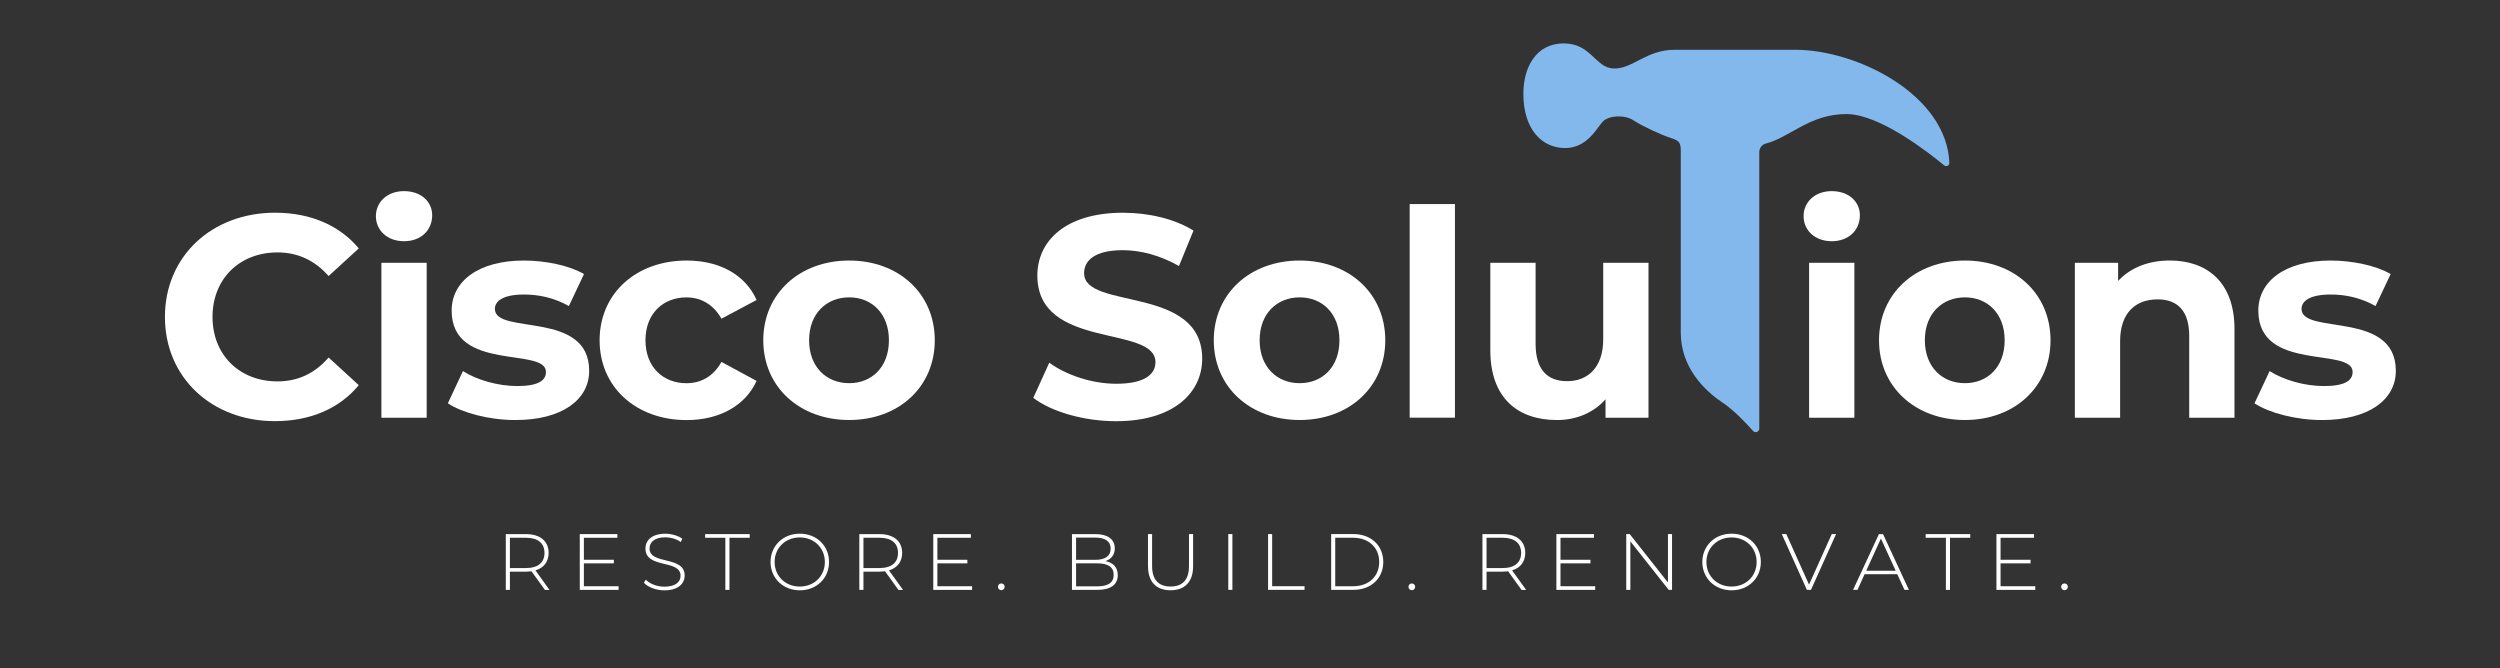
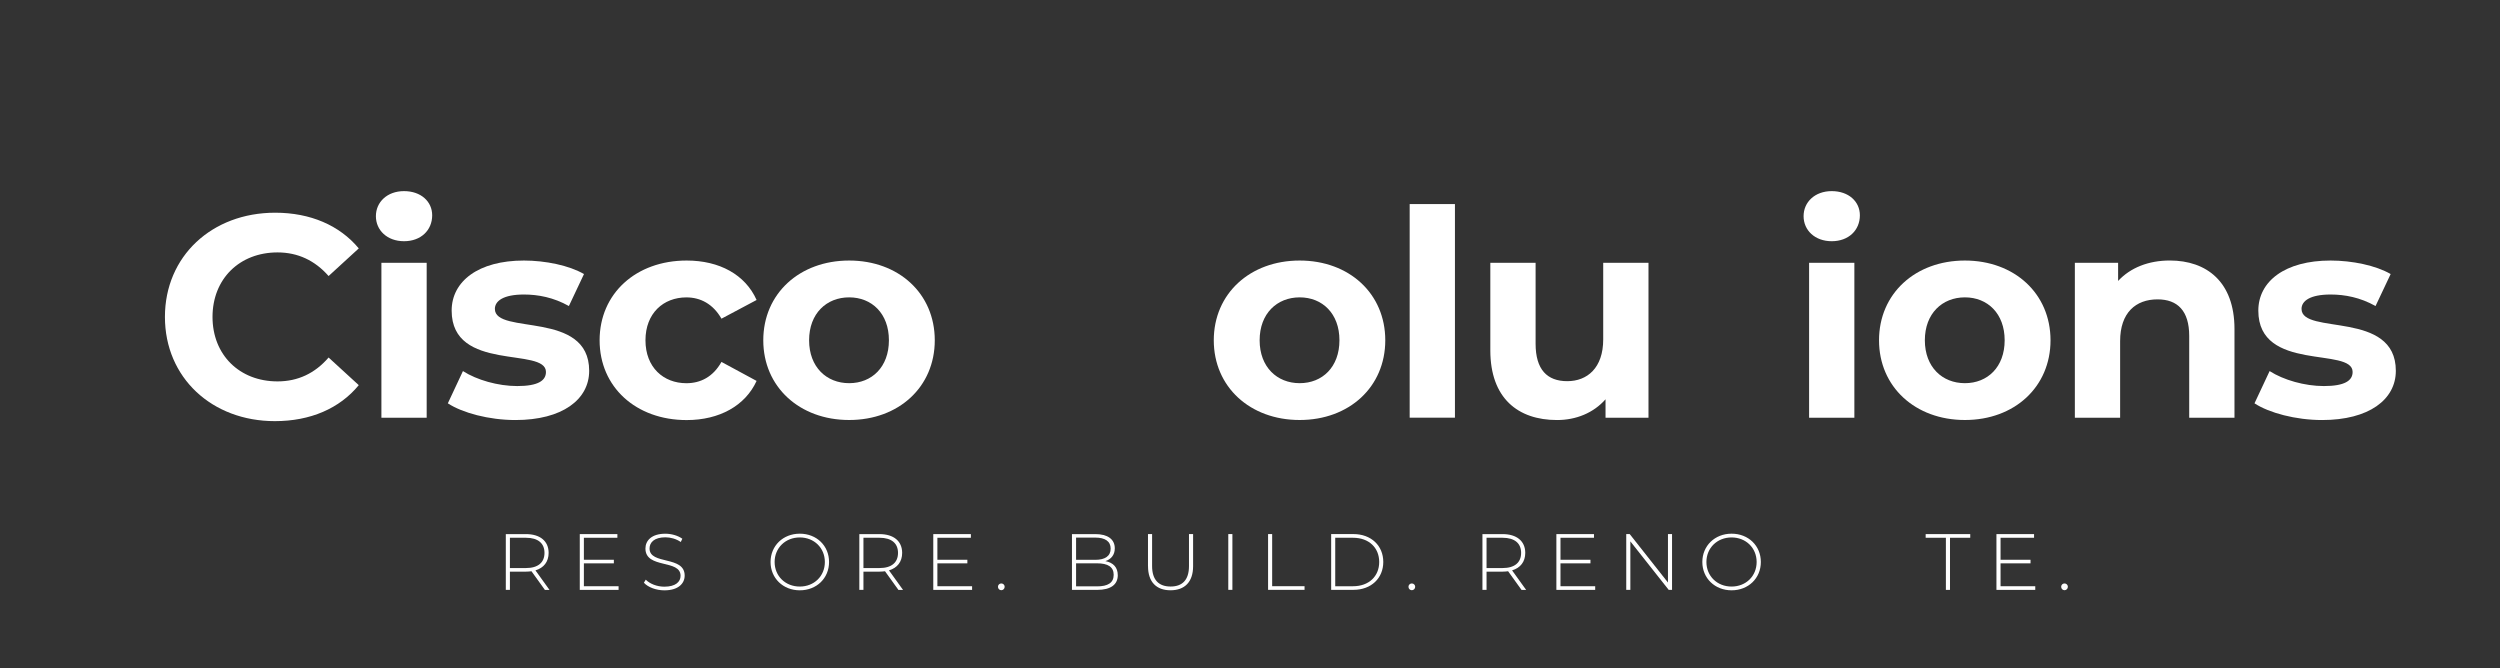
<svg xmlns="http://www.w3.org/2000/svg" width="288" height="77" viewBox="0 0 288 77" fill="none">
  <rect x="0" y="0" width="288" height="77" fill="#333333" stroke="none" />
  <g clip-path="url(#clip0_2028_1750)">
    <path d="M19 36.511C19 29.514 24.414 24.504 31.704 24.504C35.751 24.504 39.125 25.962 41.33 28.616L37.855 31.799C36.284 30.01 34.312 29.078 31.971 29.078C27.593 29.078 24.482 32.127 24.482 36.508C24.482 40.888 27.59 43.937 31.971 43.937C34.312 43.937 36.284 43.009 37.855 41.186L41.33 44.369C39.125 47.057 35.747 48.515 31.67 48.515C24.414 48.519 19 43.508 19 36.511Z" fill="white" />
-     <path d="M43.303 24.903C43.303 23.277 44.607 22.017 46.545 22.017C48.484 22.017 49.788 23.21 49.788 24.802C49.788 26.528 48.484 27.788 46.545 27.788C44.607 27.788 43.303 26.528 43.303 24.903ZM43.938 30.275H49.153V48.12H43.938V30.275Z" fill="white" />
+     <path d="M43.303 24.903C43.303 23.277 44.607 22.017 46.545 22.017C48.484 22.017 49.788 23.21 49.788 24.802C49.788 26.528 48.484 27.788 46.545 27.788C44.607 27.788 43.303 26.528 43.303 24.903ZM43.938 30.275H49.153V48.12H43.938V30.275" fill="white" />
    <path d="M51.592 46.461L53.331 42.748C54.936 43.777 57.374 44.474 59.584 44.474C61.992 44.474 62.894 43.844 62.894 42.849C62.894 39.93 52.031 42.916 52.031 35.784C52.031 32.403 55.109 30.014 60.354 30.014C62.827 30.014 65.569 30.576 67.275 31.572L65.536 35.255C63.762 34.26 61.992 33.928 60.354 33.928C58.013 33.928 57.01 34.658 57.01 35.587C57.01 38.64 67.873 35.687 67.873 42.718C67.873 46.036 64.765 48.388 59.381 48.388C56.337 48.388 53.264 47.56 51.592 46.464V46.461Z" fill="white" />
    <path d="M69.075 39.199C69.075 33.827 73.253 30.014 79.104 30.014C82.88 30.014 85.856 31.639 87.16 34.558L83.113 36.712C82.144 35.02 80.704 34.26 79.07 34.26C76.428 34.26 74.358 36.083 74.358 39.203C74.358 42.323 76.432 44.146 79.07 44.146C80.708 44.146 82.144 43.415 83.113 41.693L87.16 43.881C85.856 46.733 82.88 48.392 79.104 48.392C73.253 48.392 69.075 44.578 69.075 39.206V39.199Z" fill="white" />
    <path d="M87.93 39.199C87.93 33.827 92.108 30.014 97.823 30.014C103.538 30.014 107.686 33.827 107.686 39.199C107.686 44.571 103.542 48.384 97.823 48.384C92.104 48.384 87.93 44.571 87.93 39.199ZM102.403 39.199C102.403 36.116 100.431 34.256 97.823 34.256C95.215 34.256 93.209 36.112 93.209 39.199C93.209 42.286 95.215 44.142 97.823 44.142C100.431 44.142 102.403 42.286 102.403 39.199Z" fill="white" />
    <path d="M62.77 67.955L61.226 65.808C61.023 65.834 60.82 65.853 60.594 65.853H58.742V67.955H58.269V61.529H60.591C62.221 61.529 63.202 62.337 63.202 63.694C63.202 64.712 62.646 65.42 61.684 65.707L63.303 67.959H62.766L62.77 67.955ZM60.594 65.439C61.985 65.439 62.725 64.798 62.725 63.694C62.725 62.591 61.985 61.95 60.594 61.95H58.742V65.439H60.594Z" fill="white" />
    <path d="M71.261 67.534V67.955H66.79V61.529H71.122V61.95H67.263V64.485H70.716V64.898H67.263V67.534H71.261Z" fill="white" />
    <path d="M74.178 67.128L74.392 66.777C74.835 67.236 75.658 67.586 76.53 67.586C77.826 67.586 78.401 67.027 78.401 66.33C78.401 64.403 74.354 65.558 74.354 63.191C74.354 62.282 75.057 61.484 76.65 61.484C77.364 61.484 78.104 61.704 78.604 62.062L78.427 62.438C77.89 62.069 77.233 61.898 76.65 61.898C75.391 61.898 74.828 62.475 74.828 63.184C74.828 65.111 78.874 63.974 78.874 66.308C78.874 67.217 78.142 68.007 76.541 68.007C75.579 68.007 74.651 67.65 74.181 67.135L74.178 67.128Z" fill="white" />
-     <path d="M83.564 61.95H81.231V61.529H86.367V61.95H84.034V67.955H83.56V61.95H83.564Z" fill="white" />
    <path d="M88.768 64.742C88.768 62.878 90.203 61.48 92.138 61.48C94.073 61.48 95.508 62.867 95.508 64.742C95.508 66.617 94.066 68.004 92.138 68.004C90.21 68.004 88.768 66.609 88.768 64.742ZM95.024 64.742C95.024 63.117 93.784 61.913 92.134 61.913C90.485 61.913 89.237 63.117 89.237 64.742C89.237 66.367 90.477 67.571 92.134 67.571C93.791 67.571 95.024 66.367 95.024 64.742Z" fill="white" />
    <path d="M103.497 67.955L101.952 65.808C101.749 65.834 101.546 65.853 101.321 65.853H99.469V67.955H98.995V61.529H101.317C102.948 61.529 103.929 62.337 103.929 63.694C103.929 64.712 103.373 65.42 102.411 65.707L104.03 67.959H103.493L103.497 67.955ZM101.321 65.439C102.711 65.439 103.451 64.798 103.451 63.694C103.451 62.591 102.711 61.95 101.321 61.95H99.469V65.439H101.321Z" fill="white" />
    <path d="M111.985 67.534V67.955H107.514V61.529H111.846V61.95H107.987V64.485H111.44V64.898H107.987V67.534H111.985Z" fill="white" />
    <path d="M114.964 67.597C114.964 67.377 115.14 67.213 115.351 67.213C115.561 67.213 115.738 67.377 115.738 67.597C115.738 67.817 115.561 67.993 115.351 67.993C115.14 67.993 114.964 67.817 114.964 67.597Z" fill="white" />
    <path d="M128.769 66.255C128.769 67.34 127.973 67.955 126.38 67.955H123.49V61.529H126.192C127.582 61.529 128.424 62.106 128.424 63.172C128.424 63.933 127.988 64.429 127.342 64.641C128.258 64.816 128.766 65.368 128.766 66.259L128.769 66.255ZM123.964 61.931V64.492H126.177C127.296 64.492 127.947 64.06 127.947 63.206C127.947 62.352 127.3 61.931 126.177 61.931H123.964ZM128.296 66.218C128.296 65.301 127.62 64.895 126.38 64.895H123.964V67.549H126.38C127.62 67.549 128.296 67.146 128.296 66.218Z" fill="white" />
    <path d="M132.248 65.227V61.525H132.721V65.208C132.721 66.814 133.499 67.568 134.852 67.568C136.205 67.568 136.971 66.814 136.971 65.208V61.525H137.445V65.227C137.445 67.064 136.453 68 134.844 68C133.236 68 132.252 67.064 132.252 65.227H132.248Z" fill="white" />
    <path d="M141.499 61.525H141.972V67.951H141.499V61.525Z" fill="white" />
    <path d="M146.079 61.525H146.553V67.53H150.284V67.951H146.083V61.525H146.079Z" fill="white" />
    <path d="M153.35 61.525H155.912C157.967 61.525 159.354 62.867 159.354 64.738C159.354 66.609 157.964 67.951 155.912 67.951H153.35V61.525ZM155.875 67.534C157.708 67.534 158.884 66.378 158.884 64.742C158.884 63.105 157.708 61.95 155.875 61.95H153.819V67.534H155.875Z" fill="white" />
    <path d="M162.255 67.597C162.255 67.377 162.431 67.213 162.642 67.213C162.852 67.213 163.029 67.377 163.029 67.597C163.029 67.817 162.852 67.993 162.642 67.993C162.431 67.993 162.255 67.817 162.255 67.597Z" fill="white" />
    <path d="M175.278 67.955L173.734 65.808C173.531 65.834 173.328 65.853 173.103 65.853H171.25V67.955H170.777V61.529H173.099C174.73 61.529 175.71 62.337 175.71 63.694C175.71 64.712 175.154 65.42 174.192 65.707L175.812 67.959H175.274L175.278 67.955ZM173.103 65.439C174.493 65.439 175.233 64.798 175.233 63.694C175.233 62.591 174.493 61.95 173.103 61.95H171.25V65.439H173.103Z" fill="white" />
    <path d="M183.766 67.534V67.955H179.295V61.529H183.627V61.95H179.768V64.485H183.221V64.898H179.768V67.534H183.766Z" fill="white" />
    <path d="M192.619 61.525V67.951H192.232L187.817 62.367V67.951H187.343V61.525H187.742L192.149 67.109V61.525H192.622H192.619Z" fill="white" />
    <path d="M196.109 64.742C196.109 62.878 197.545 61.48 199.48 61.48C201.415 61.48 202.85 62.867 202.85 64.742C202.85 66.617 201.407 68.004 199.48 68.004C197.552 68.004 196.109 66.609 196.109 64.742ZM202.365 64.742C202.365 63.117 201.126 61.913 199.476 61.913C197.827 61.913 196.579 63.117 196.579 64.742C196.579 66.367 197.819 67.571 199.476 67.571C201.133 67.571 202.365 66.367 202.365 64.742Z" fill="white" />
-     <path d="M211.515 61.525L208.626 67.951H208.152L205.263 61.525H205.781L208.4 67.348L211.019 61.525H211.511H211.515Z" fill="white" />
-     <path d="M218.56 66.147H214.803L213.98 67.955H213.473L216.452 61.529H216.926L219.905 67.955H219.398L218.564 66.147H218.56ZM218.384 65.752L216.681 62.043L214.987 65.752H218.384Z" fill="white" />
    <path d="M224.17 61.95H221.836V61.529H226.973V61.95H224.639V67.955H224.166V61.95H224.17Z" fill="white" />
    <path d="M234.462 67.534V67.955H229.99V61.529H234.323V61.95H230.464V64.485H233.917V64.898H230.464V67.534H234.462Z" fill="white" />
    <path d="M237.445 67.597C237.445 67.377 237.621 67.213 237.832 67.213C238.042 67.213 238.219 67.377 238.219 67.597C238.219 67.817 238.042 67.993 237.832 67.993C237.621 67.993 237.445 67.817 237.445 67.597Z" fill="white" />
-     <path d="M119.037 45.831L120.874 41.786C122.847 43.214 125.789 44.209 128.596 44.209C131.805 44.209 133.109 43.147 133.109 41.723C133.109 37.38 119.503 40.362 119.503 31.74C119.503 27.792 122.712 24.508 129.366 24.508C132.308 24.508 135.318 25.205 137.49 26.565L135.818 30.644C133.646 29.417 131.407 28.821 129.332 28.821C126.124 28.821 124.887 30.014 124.887 31.475C124.887 35.754 138.493 32.802 138.493 41.324C138.493 45.204 135.25 48.522 128.566 48.522C124.854 48.522 121.111 47.426 119.037 45.834V45.831Z" fill="white" />
    <path d="M139.827 39.199C139.827 33.827 144.005 30.014 149.72 30.014C155.435 30.014 159.584 33.827 159.584 39.199C159.584 44.571 155.439 48.384 149.72 48.384C144.002 48.384 139.827 44.571 139.827 39.199ZM154.304 39.199C154.304 36.116 152.332 34.256 149.724 34.256C147.117 34.256 145.11 36.112 145.11 39.199C145.11 42.286 147.117 44.142 149.724 44.142C152.332 44.142 154.304 42.286 154.304 39.199Z" fill="white" />
    <path d="M162.394 23.509H167.609V48.116H162.394V23.509Z" fill="white" />
    <path d="M189.906 30.275V48.12H184.957V45.998C183.586 47.557 181.579 48.388 179.374 48.388C174.861 48.388 171.686 45.868 171.686 40.362V30.278H176.901V39.598C176.901 42.584 178.239 43.911 180.546 43.911C182.853 43.911 184.69 42.386 184.69 39.102V30.278H189.906V30.275Z" fill="white" />
    <path d="M207.773 24.903C207.773 23.277 209.077 22.017 211.016 22.017C212.954 22.017 214.258 23.21 214.258 24.802C214.258 26.528 212.954 27.788 211.016 27.788C209.077 27.788 207.773 26.528 207.773 24.903ZM208.408 30.275H213.623V48.12H208.408V30.275Z" fill="white" />
    <path d="M216.464 39.199C216.464 33.827 220.642 30.014 226.357 30.014C232.072 30.014 236.22 33.827 236.22 39.199C236.22 44.571 232.076 48.384 226.357 48.384C220.638 48.384 216.464 44.571 216.464 39.199ZM230.937 39.199C230.937 36.116 228.965 34.256 226.357 34.256C223.749 34.256 221.743 36.112 221.743 39.199C221.743 42.286 223.749 44.142 226.357 44.142C228.965 44.142 230.937 42.286 230.937 39.199Z" fill="white" />
    <path d="M257.412 37.905V48.12H252.197V38.699C252.197 35.814 250.859 34.487 248.552 34.487C246.046 34.487 244.239 36.012 244.239 39.296V48.12H239.023V30.275H244.006V32.366C245.411 30.841 247.515 30.01 249.958 30.01C254.203 30.01 257.412 32.463 257.412 37.902V37.905Z" fill="white" />
    <path d="M259.719 46.461L261.459 42.748C263.063 43.777 265.502 44.474 267.711 44.474C270.12 44.474 271.022 43.844 271.022 42.849C271.022 39.93 260.159 42.916 260.159 35.784C260.159 32.403 263.236 30.014 268.482 30.014C270.954 30.014 273.697 30.576 275.403 31.572L273.663 35.255C271.89 34.26 270.12 33.928 268.482 33.928C266.141 33.928 265.137 34.658 265.137 35.587C265.137 38.64 276 35.687 276 42.718C276 46.036 272.893 48.388 267.508 48.388C264.465 48.388 261.391 47.56 259.719 46.464V46.461Z" fill="white" />
-     <path d="M175.493 10.786C175.493 7.796 176.925 5 180.137 5C183.35 5 183.793 7.893 185.969 7.893C188.144 7.893 189.674 5.734 192.935 5.734H206.822C213.946 5.734 224.264 10.924 224.569 18.767C224.58 19.08 224.208 19.255 223.967 19.054C222.138 17.537 216.509 13.138 212.703 13.138C208.479 13.138 206.15 15.848 203.437 16.534C202.986 16.649 202.67 17.052 202.67 17.514V49.372C202.67 49.752 202.197 49.928 201.945 49.641C201.122 48.705 199.713 47.221 198.372 46.33C196.298 44.958 193.626 42.26 193.626 38.338V17.354C193.626 16.373 193.378 16.176 192.439 15.882C191.5 15.587 189.226 14.558 188.189 13.872C187.152 13.186 185.322 13.283 184.631 14.018C183.94 14.752 182.854 17.056 180.284 17.056C177.714 17.056 175.489 14.998 175.489 10.778L175.493 10.786Z" fill="#82B8EB" />
  </g>
  <defs>
    <clipPath id="clip0_2028_1750">
      <rect width="257" height="63" fill="white" transform="translate(19 5)" />
    </clipPath>
  </defs>
</svg>